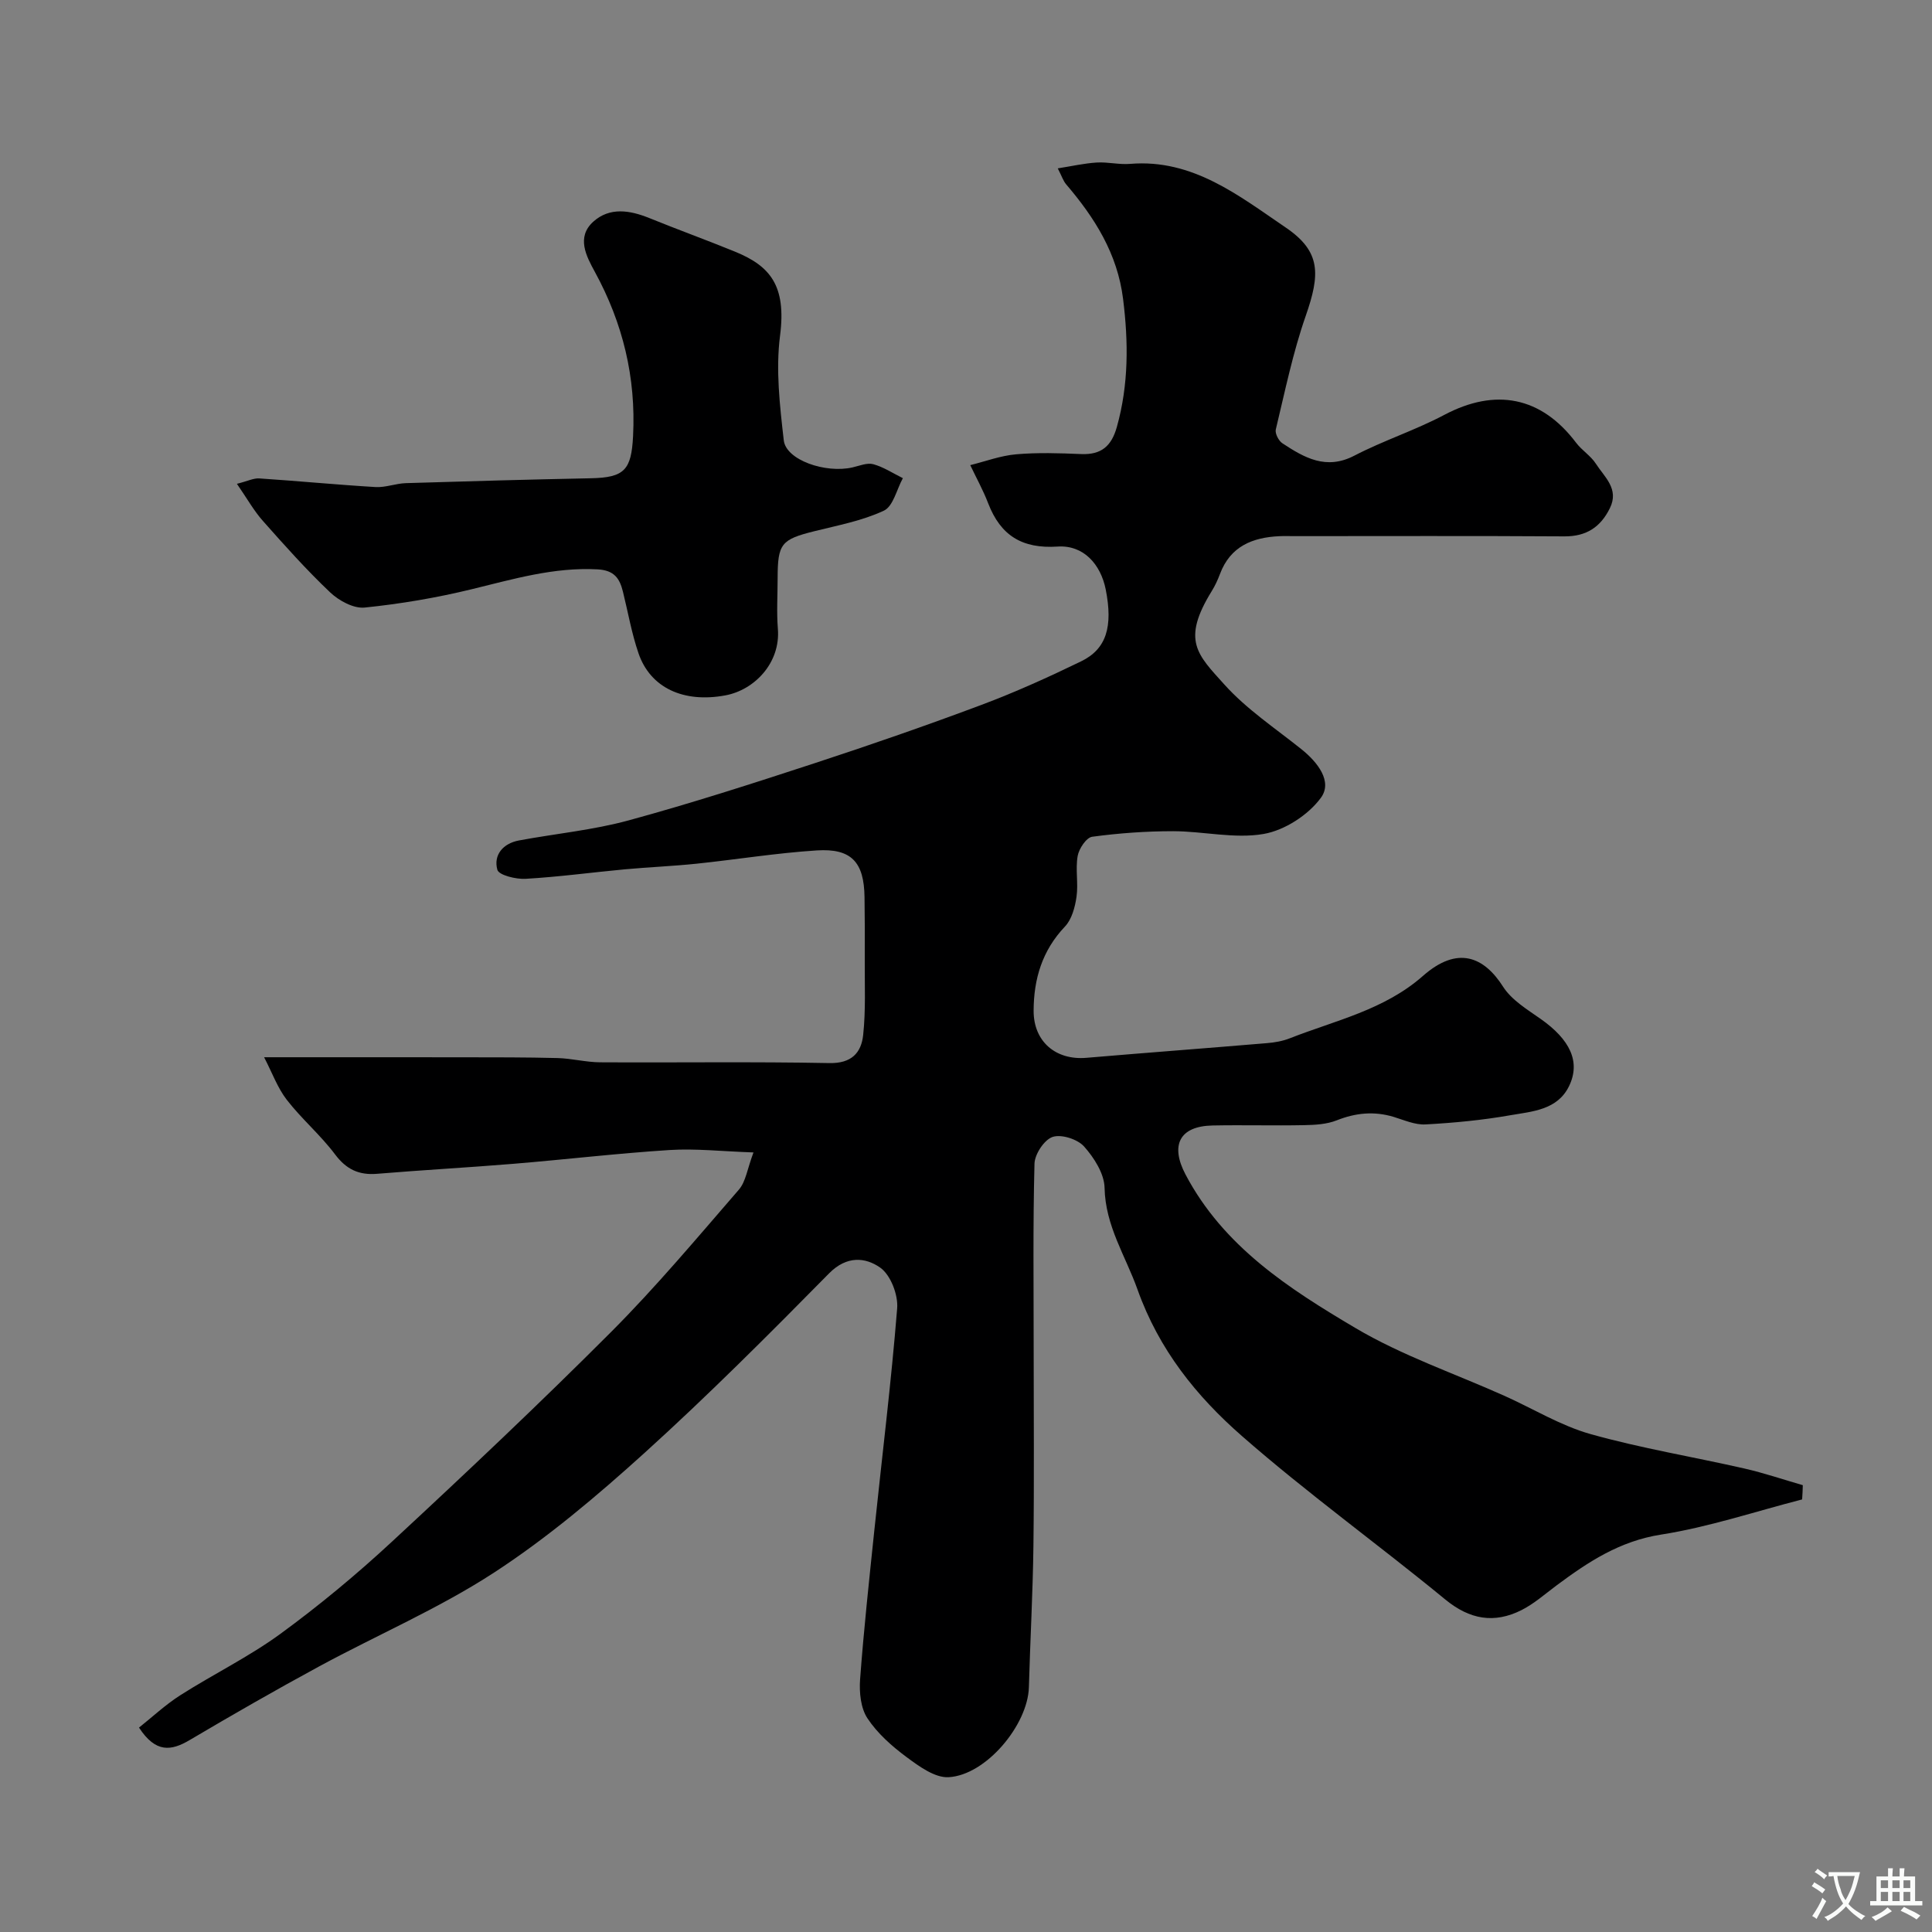
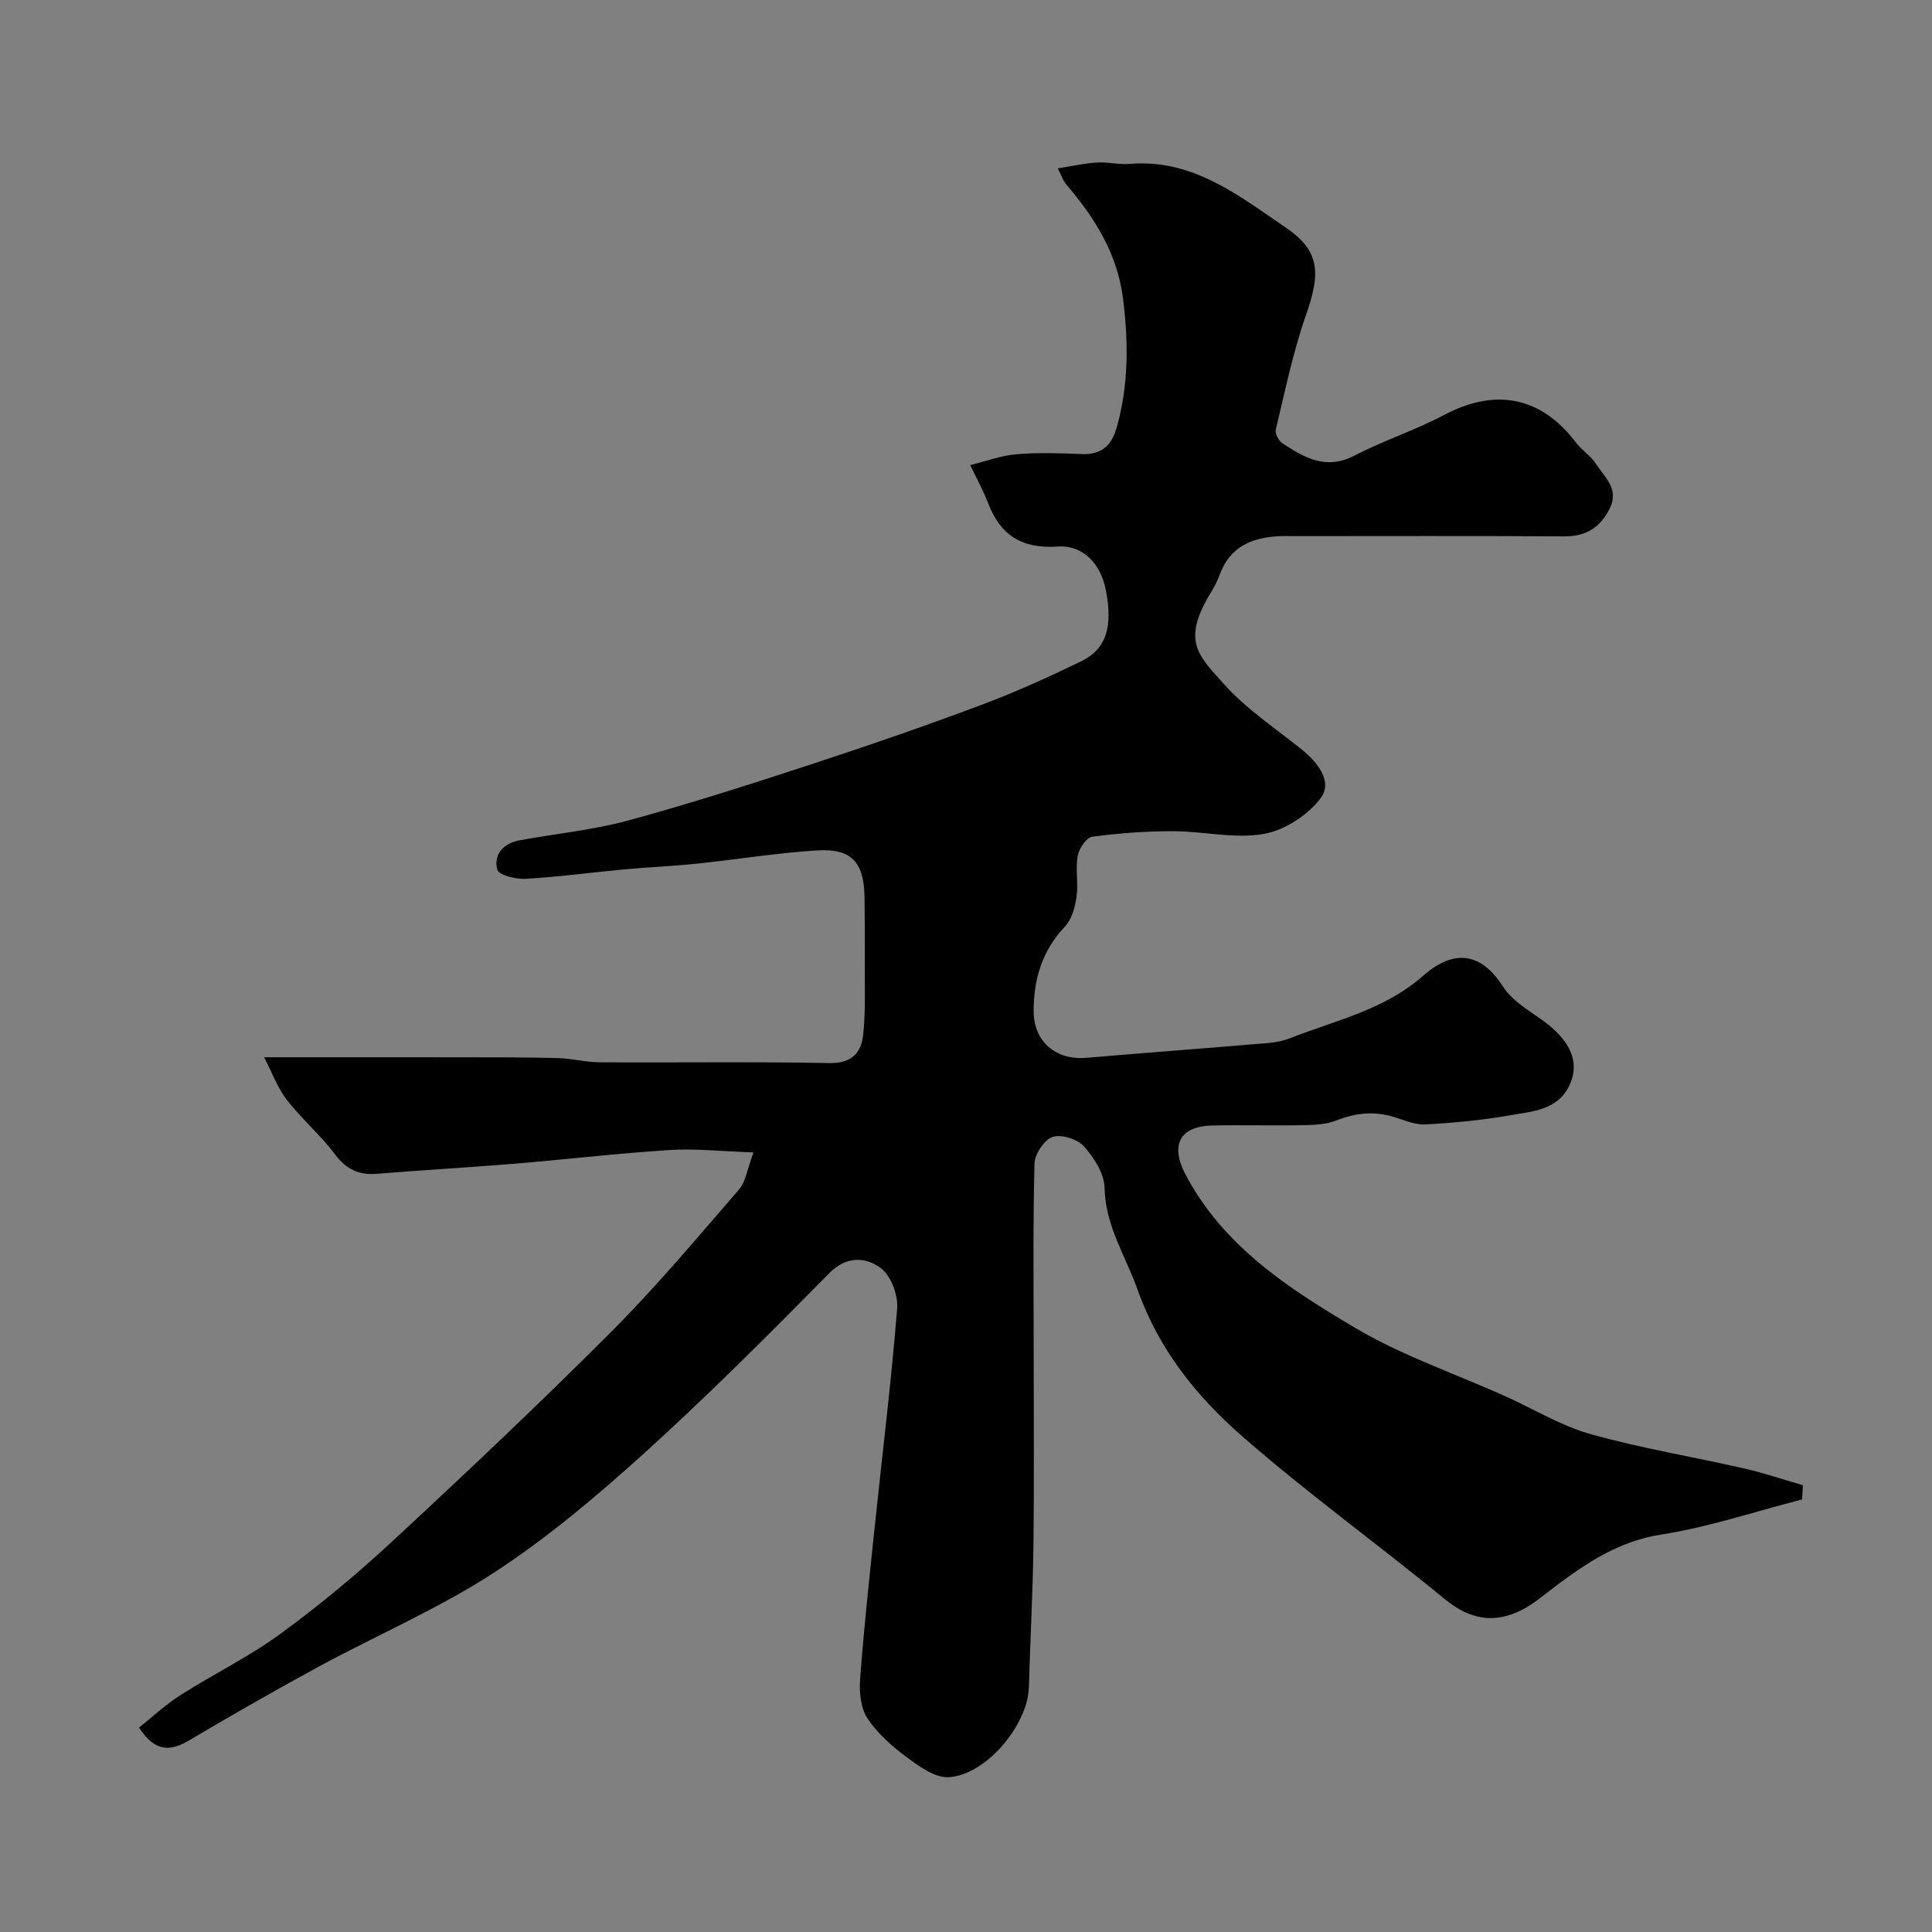
<svg xmlns="http://www.w3.org/2000/svg" enable-background="new 0 0 400 400" viewBox="0 0 400 400">
  <rect x="0" y="0" width="400" height="400" fill="#808080" stroke="none" />
  <path d="m373.11 310.44c-9.72 2.5-19.33 5.73-29.2 7.28-8.58 1.34-15.13 5.67-21.69 10.56-2.36 1.76-4.61 3.76-7.2 5.07-5.65 2.84-10.71 1.98-15.8-2.2-13.92-11.44-28.58-22-42.12-33.86-9.39-8.22-17.15-17.84-21.59-30.31-2.48-6.97-6.66-13.15-6.82-21.05-.06-2.93-2.17-6.24-4.25-8.57-1.36-1.51-4.69-2.58-6.51-1.97-1.73.58-3.7 3.57-3.75 5.54-.33 12.66-.17 25.33-.17 37.99 0 13.7.12 27.41-.05 41.11-.12 9.77-.67 19.54-.94 29.3-.22 7.78-8.85 18.19-16.62 18.62-2.84.16-6.12-2.25-8.7-4.16-3.05-2.26-6.05-4.92-8.11-8.04-1.39-2.1-1.71-5.35-1.52-8.01.76-10.31 1.88-20.6 2.95-30.89 1.6-15.33 3.5-30.63 4.73-45.99.22-2.79-1.36-6.9-3.51-8.41-3.04-2.14-6.92-2.53-10.58 1.18-12.48 12.66-25.06 25.27-38.24 37.2-9.83 8.89-20.08 17.56-31.15 24.77-11.43 7.44-24.15 12.89-36.19 19.41-9.04 4.9-17.96 10.02-26.81 15.25-3.84 2.27-7.03 2.71-10.49-2.58 2.72-2.16 5.45-4.72 8.55-6.7 6.84-4.36 14.21-7.95 20.74-12.72 8.07-5.9 15.81-12.33 23.14-19.13 15.33-14.21 30.54-28.57 45.31-43.36 9.31-9.33 17.81-19.49 26.46-29.47 1.43-1.65 1.73-4.28 3.02-7.7-6.63-.23-12.04-.84-17.38-.5-10.82.69-21.6 1.97-32.41 2.86-9.36.77-18.74 1.28-28.1 2.06-3.8.32-6.4-.9-8.75-4.03-3-4-6.91-7.32-9.98-11.28-1.92-2.48-3.02-5.59-4.7-8.82 14.75 0 27.96-.01 41.17.01 6.53.01 13.06-.01 19.59.16 2.94.08 5.86.86 8.79.88 15.83.09 31.67-.15 47.5.16 4.6.09 6.59-2.16 6.98-5.82.55-5.14.3-10.37.33-15.56.03-4.33.01-8.67-.05-13-.1-7.21-2.7-10.11-9.88-9.65-8.33.53-16.6 1.88-24.91 2.75-4.92.51-9.86.71-14.79 1.16-6.86.64-13.7 1.57-20.58 1.97-2.01.12-5.55-.76-5.86-1.87-.84-3.07 1.17-5.45 4.46-6.07 7.56-1.41 15.3-2.14 22.69-4.15 12.99-3.54 25.82-7.68 38.61-11.87 11.57-3.79 23.09-7.79 34.49-12.06 7.01-2.63 13.86-5.73 20.6-9 5.27-2.55 6.63-7.19 5.11-14.88-1.05-5.27-4.63-9.24-9.95-8.89-7.37.49-11.82-2.29-14.39-8.96-1.04-2.71-2.46-5.27-3.71-7.9 3.16-.78 6.28-1.96 9.48-2.24 4.47-.39 9-.24 13.49-.05 4.15.17 6.26-1.62 7.38-5.6 2.46-8.78 2.41-17.56 1.29-26.53-1.17-9.37-5.87-16.79-11.78-23.71-.62-.73-.92-1.72-1.74-3.31 2.91-.46 5.48-1.05 8.07-1.21 2.29-.14 4.63.47 6.91.28 12.99-1.08 22.59 6.65 32.23 13.19 7.36 4.99 7.1 9.74 4.13 18.27-2.67 7.64-4.3 15.64-6.2 23.53-.2.82.59 2.35 1.37 2.86 4.54 2.98 9.04 5.6 14.89 2.56 6.04-3.14 12.61-5.26 18.62-8.44 10.61-5.62 20.08-3.79 27.29 5.76 1.19 1.58 3.04 2.7 4.1 4.35 1.76 2.75 4.87 5.2 2.9 9.2-1.93 3.92-4.86 5.86-9.4 5.84-18.66-.12-37.33-.05-56-.05-1 0-2-.04-3 .01-5.59.25-10.17 2.09-12.32 7.81-.46 1.22-1.01 2.43-1.7 3.54-6.33 10.25-2.99 13.15 2.6 19.36 4.6 5.12 10.53 9.05 15.96 13.4 3.36 2.69 6.49 6.69 4.03 10.05-2.62 3.57-7.5 6.73-11.85 7.49-6.03 1.05-12.48-.56-18.74-.57-5.6 0-11.22.4-16.76 1.15-1.21.16-2.74 2.46-3.01 3.98-.49 2.75.16 5.69-.24 8.46-.31 2.15-.98 4.67-2.4 6.16-4.72 4.97-6.46 10.86-6.48 17.43-.01 6.38 4.58 10.28 10.93 9.74 12.46-1.06 24.92-1.99 37.38-3.04 1.61-.13 3.26-.42 4.75-1.01 9.45-3.71 19.53-5.85 27.55-12.91 7.2-6.34 12.65-3.94 16.59 2.24 1.76 2.76 4.98 4.7 7.78 6.67 6.08 4.27 8.31 8.88 5.88 13.9-2.41 4.97-7.63 5.25-12.17 6.04-5.79 1.02-11.68 1.58-17.56 1.9-2.16.12-4.42-.9-6.59-1.56-4.04-1.22-7.87-.84-11.8.72-2.05.81-4.46.95-6.72.99-6.33.13-12.67-.06-19 .07-6.87.15-8.74 4.12-5.58 10.13 7.86 14.93 21.43 23.66 35.15 31.78 9.69 5.74 20.59 9.44 30.93 14.08 5.93 2.66 11.6 6.16 17.78 7.9 10.46 2.94 21.25 4.71 31.86 7.13 4.08.93 8.06 2.29 12.09 3.45-.01.98-.08 1.96-.14 2.95z" fill="#000001" />
-   <path d="m49.05 100.17c2.22-.56 3.44-1.19 4.61-1.12 8.03.53 16.05 1.31 24.08 1.79 2.07.12 4.18-.74 6.28-.81 12.76-.4 25.52-.75 38.29-1.01 7.01-.14 8.4-1.74 8.76-8.72.62-12.16-2.11-23.39-7.92-34.03-1.76-3.22-3.87-7.16-.32-10.37 3.39-3.06 7.56-2.39 11.61-.75 5.86 2.38 11.82 4.54 17.68 6.93 7.27 2.96 10.73 6.98 9.38 17.42-.91 7.08-.05 14.48.77 21.66.46 4.08 8.62 6.9 14.24 5.61 1.43-.33 3.02-1.01 4.3-.66 2.14.59 4.09 1.89 6.12 2.89-1.28 2.32-2 5.83-3.94 6.73-4.49 2.1-9.54 3.04-14.42 4.26-6.81 1.7-7.56 2.57-7.57 9.7 0 3.5-.23 7.02.05 10.5.57 7.04-4.83 12.66-10.87 13.78-8.7 1.62-15.54-1.59-17.98-8.7-1.42-4.13-2.17-8.49-3.22-12.74-.68-2.76-1.78-4.46-5.26-4.65-9.05-.49-17.48 2.03-26.09 4.12-7.27 1.77-14.7 3.03-22.14 3.79-2.28.23-5.31-1.42-7.12-3.13-4.92-4.66-9.45-9.74-13.95-14.82-1.87-2.11-3.27-4.63-5.37-7.67z" fill="#000001" />
  <g fill="#fafbfa">
-     <path d="m377.9 391.2c-.2.3-.4.5-.6.8-.7-.6-1.4-1-2.2-1.5.2-.3.4-.5.5-.8.6.4 1.4.8 2.3 1.5zm-1.8 6.1c-.2-.2-.5-.4-.9-.6.4-.6.8-1.2 1.2-1.9s.7-1.3.9-1.9c.3.3.5.5.8.7-.7 1.3-1.4 2.6-2 3.7zm2.2-9c-.3.3-.5.5-.6.8-.6-.6-1.3-1.1-2-1.5.3-.3.5-.5.6-.7.6.5 1.3.9 2 1.4zm.3.2v-.9h2 4.5c-.3 1.3-.6 2.5-1 3.6s-.9 2.1-1.4 3c.4.5 1 1 1.6 1.4s1.2.8 1.9 1.1c-.3.2-.5.4-.8.8-.4-.3-1-.7-1.6-1.2s-1.2-1.1-1.6-1.6c-.5.6-1.1 1.1-1.7 1.6s-1.4.9-2.1 1.4c-.1-.3-.3-.5-.7-.8.6-.2 1.2-.5 1.9-1s1.4-1.1 2-1.8c-.5-.8-.9-1.6-1.2-2.5s-.6-2-.8-3.2c-.4.1-.7.1-1 .1zm2.5 2.7c.2 1 .7 1.7 1 2.2.3-.5.6-1.1 1-2s.6-1.9.9-3h-3.2-.4c.1.9.3 1.8.7 2.8z" />
-     <path d="m396.5 388.5v1.5 3.6h1.5v.9c-.4 0-1 0-1.7 0h-7.9c-.5 0-.9 0-1.2 0v-.9h1.3v-3.5c0-.7 0-1.2 0-1.6h2.4c0-.8 0-1.4 0-1.7h1c0 .3-.1.8-.1 1.7h1.5c0-.8 0-1.4 0-1.7h1c0 .3-.1.9-.1 1.7zm-8.2 9.2c-.2-.3-.5-.5-.8-.8.8-.3 1.4-.6 1.9-.9s1-.7 1.4-1.1c.3.3.6.5.9.8-1.6 1-2.8 1.6-3.4 2zm2.6-6.8v-1.6h-1.5v1.6zm0 2.7v-1.9h-1.5v1.9zm2.4-2.7v-1.6h-1.5v1.6zm0 2.7v-1.9h-1.5v1.9zm.2 2 .7-.8c.4.2.9.5 1.6.8s1.3.7 1.8 1c-.3.3-.5.5-.8.8-.4-.3-1.5-1-3.3-1.8zm2-4.7v-1.6h-1.4v1.6zm0 2.7v-1.9h-1.4v1.9z" />
-   </g>
+     </g>
</svg>